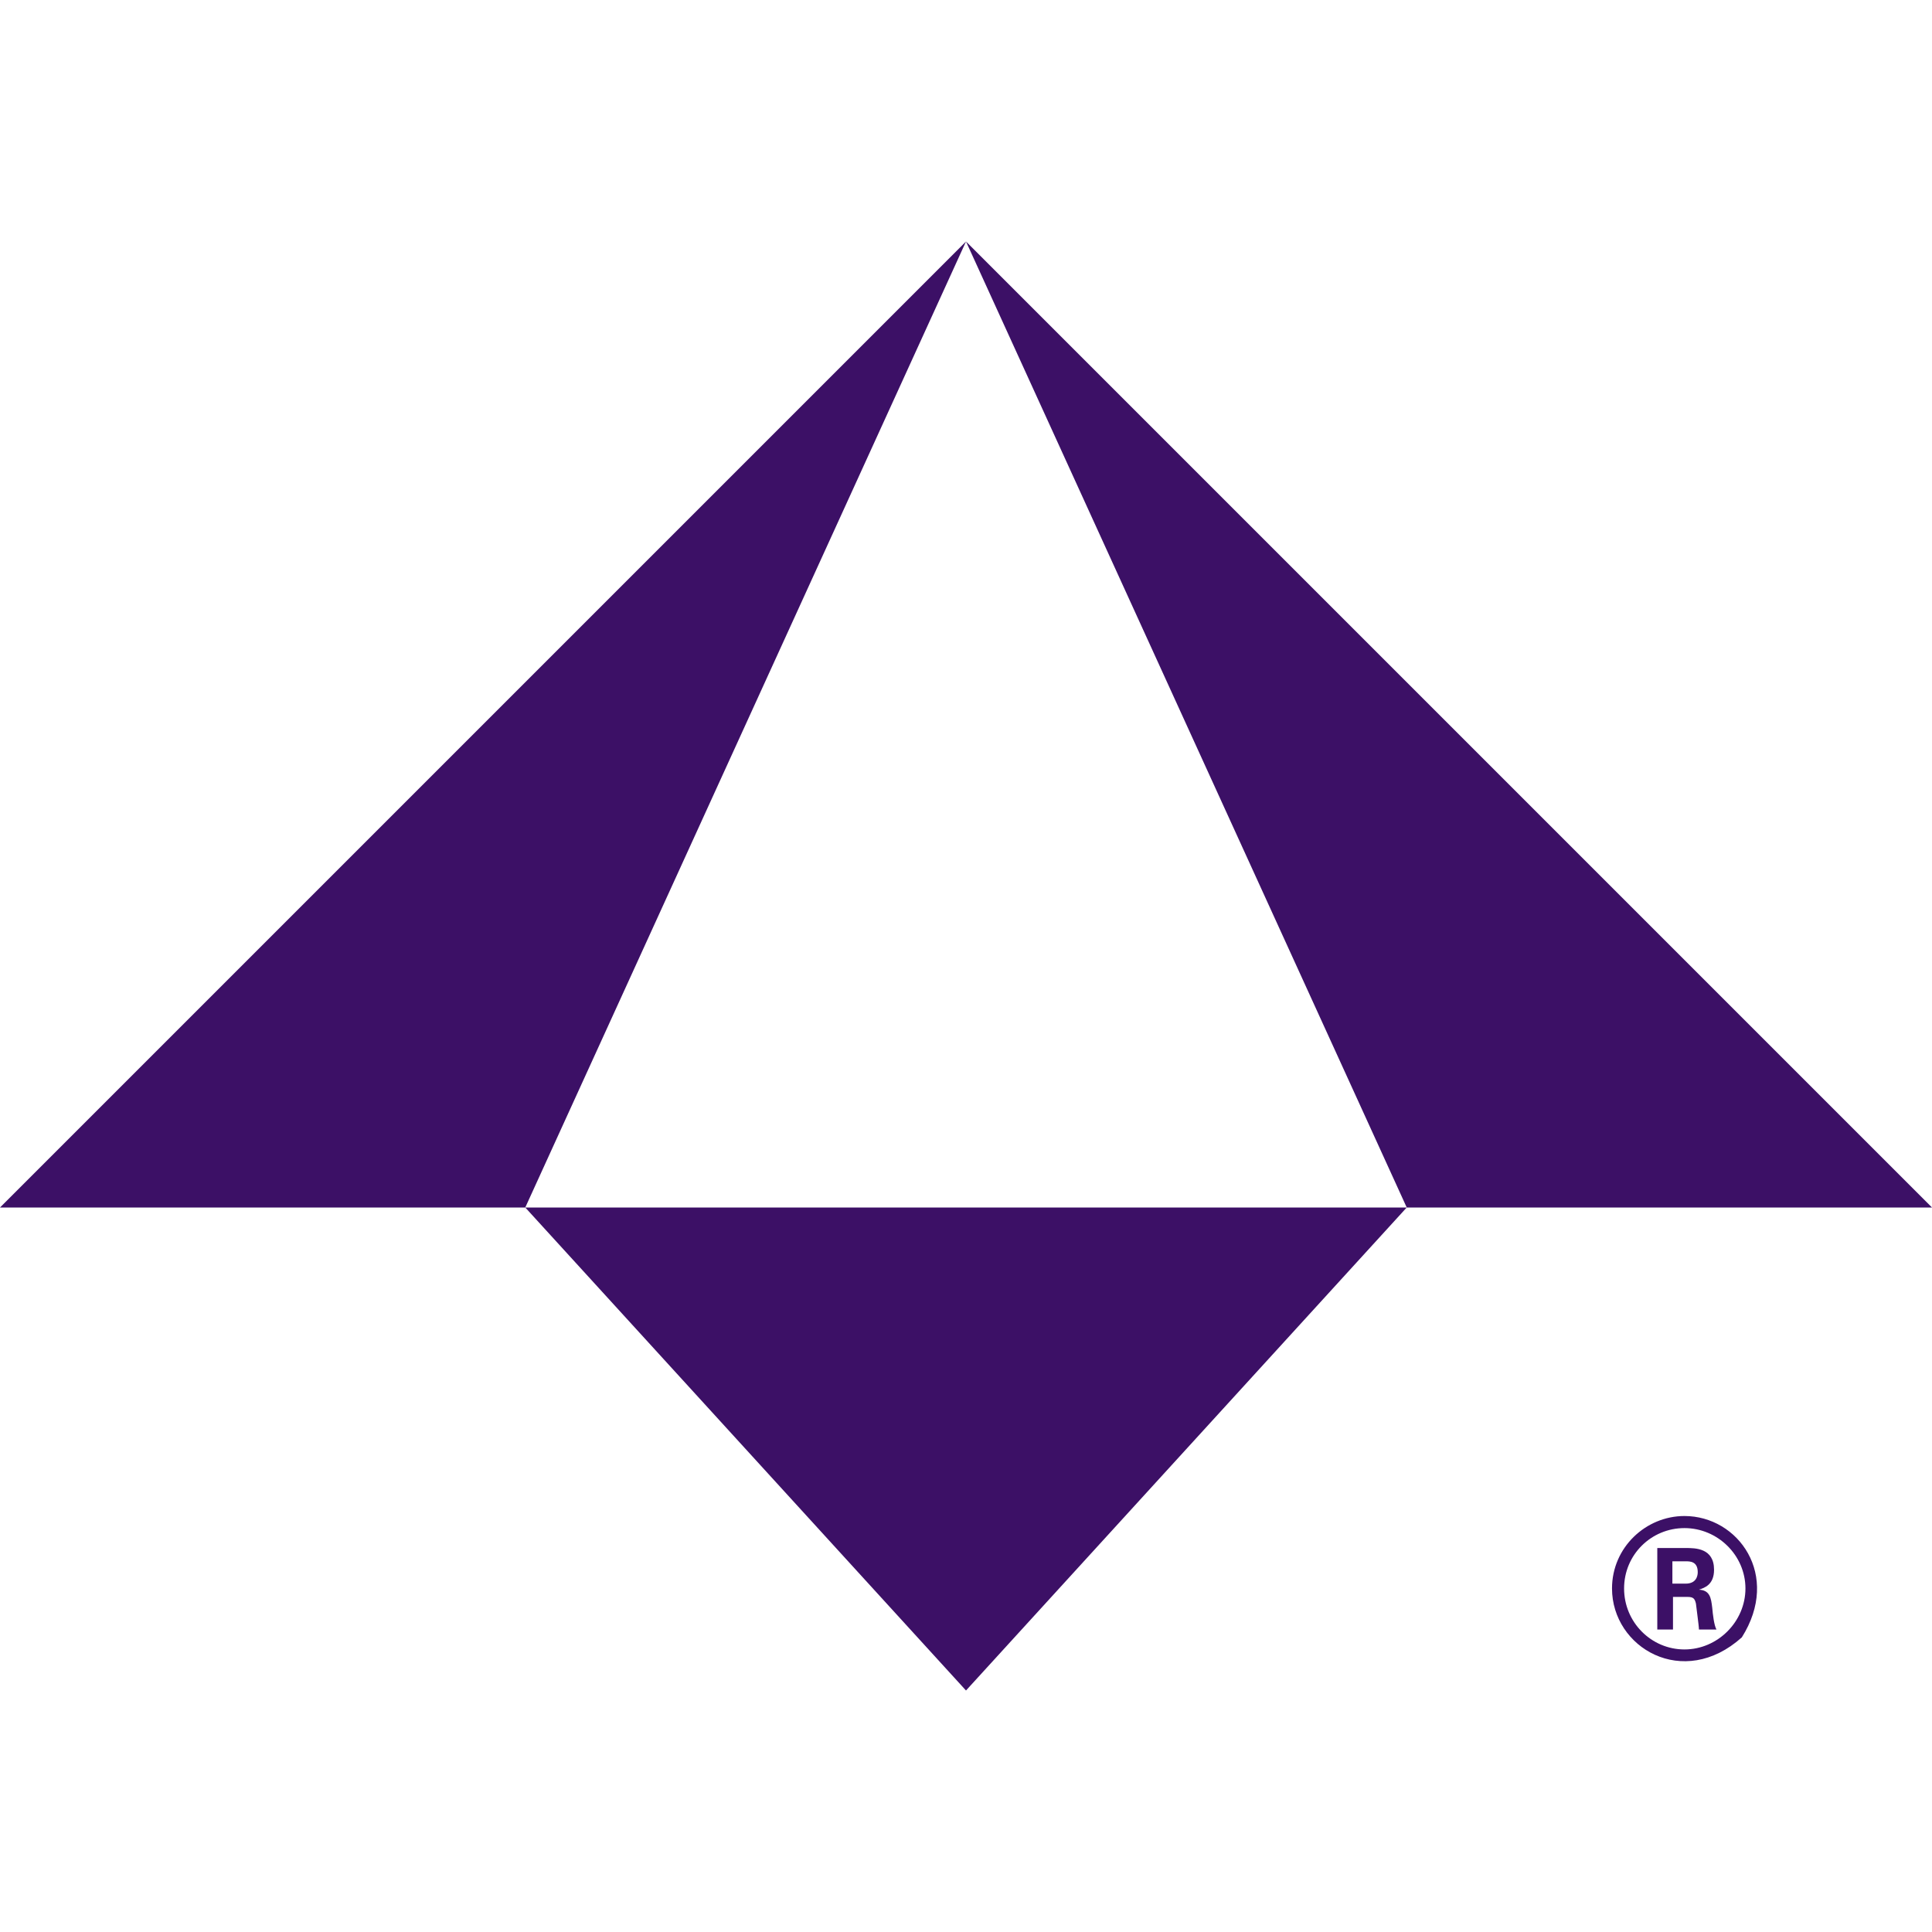
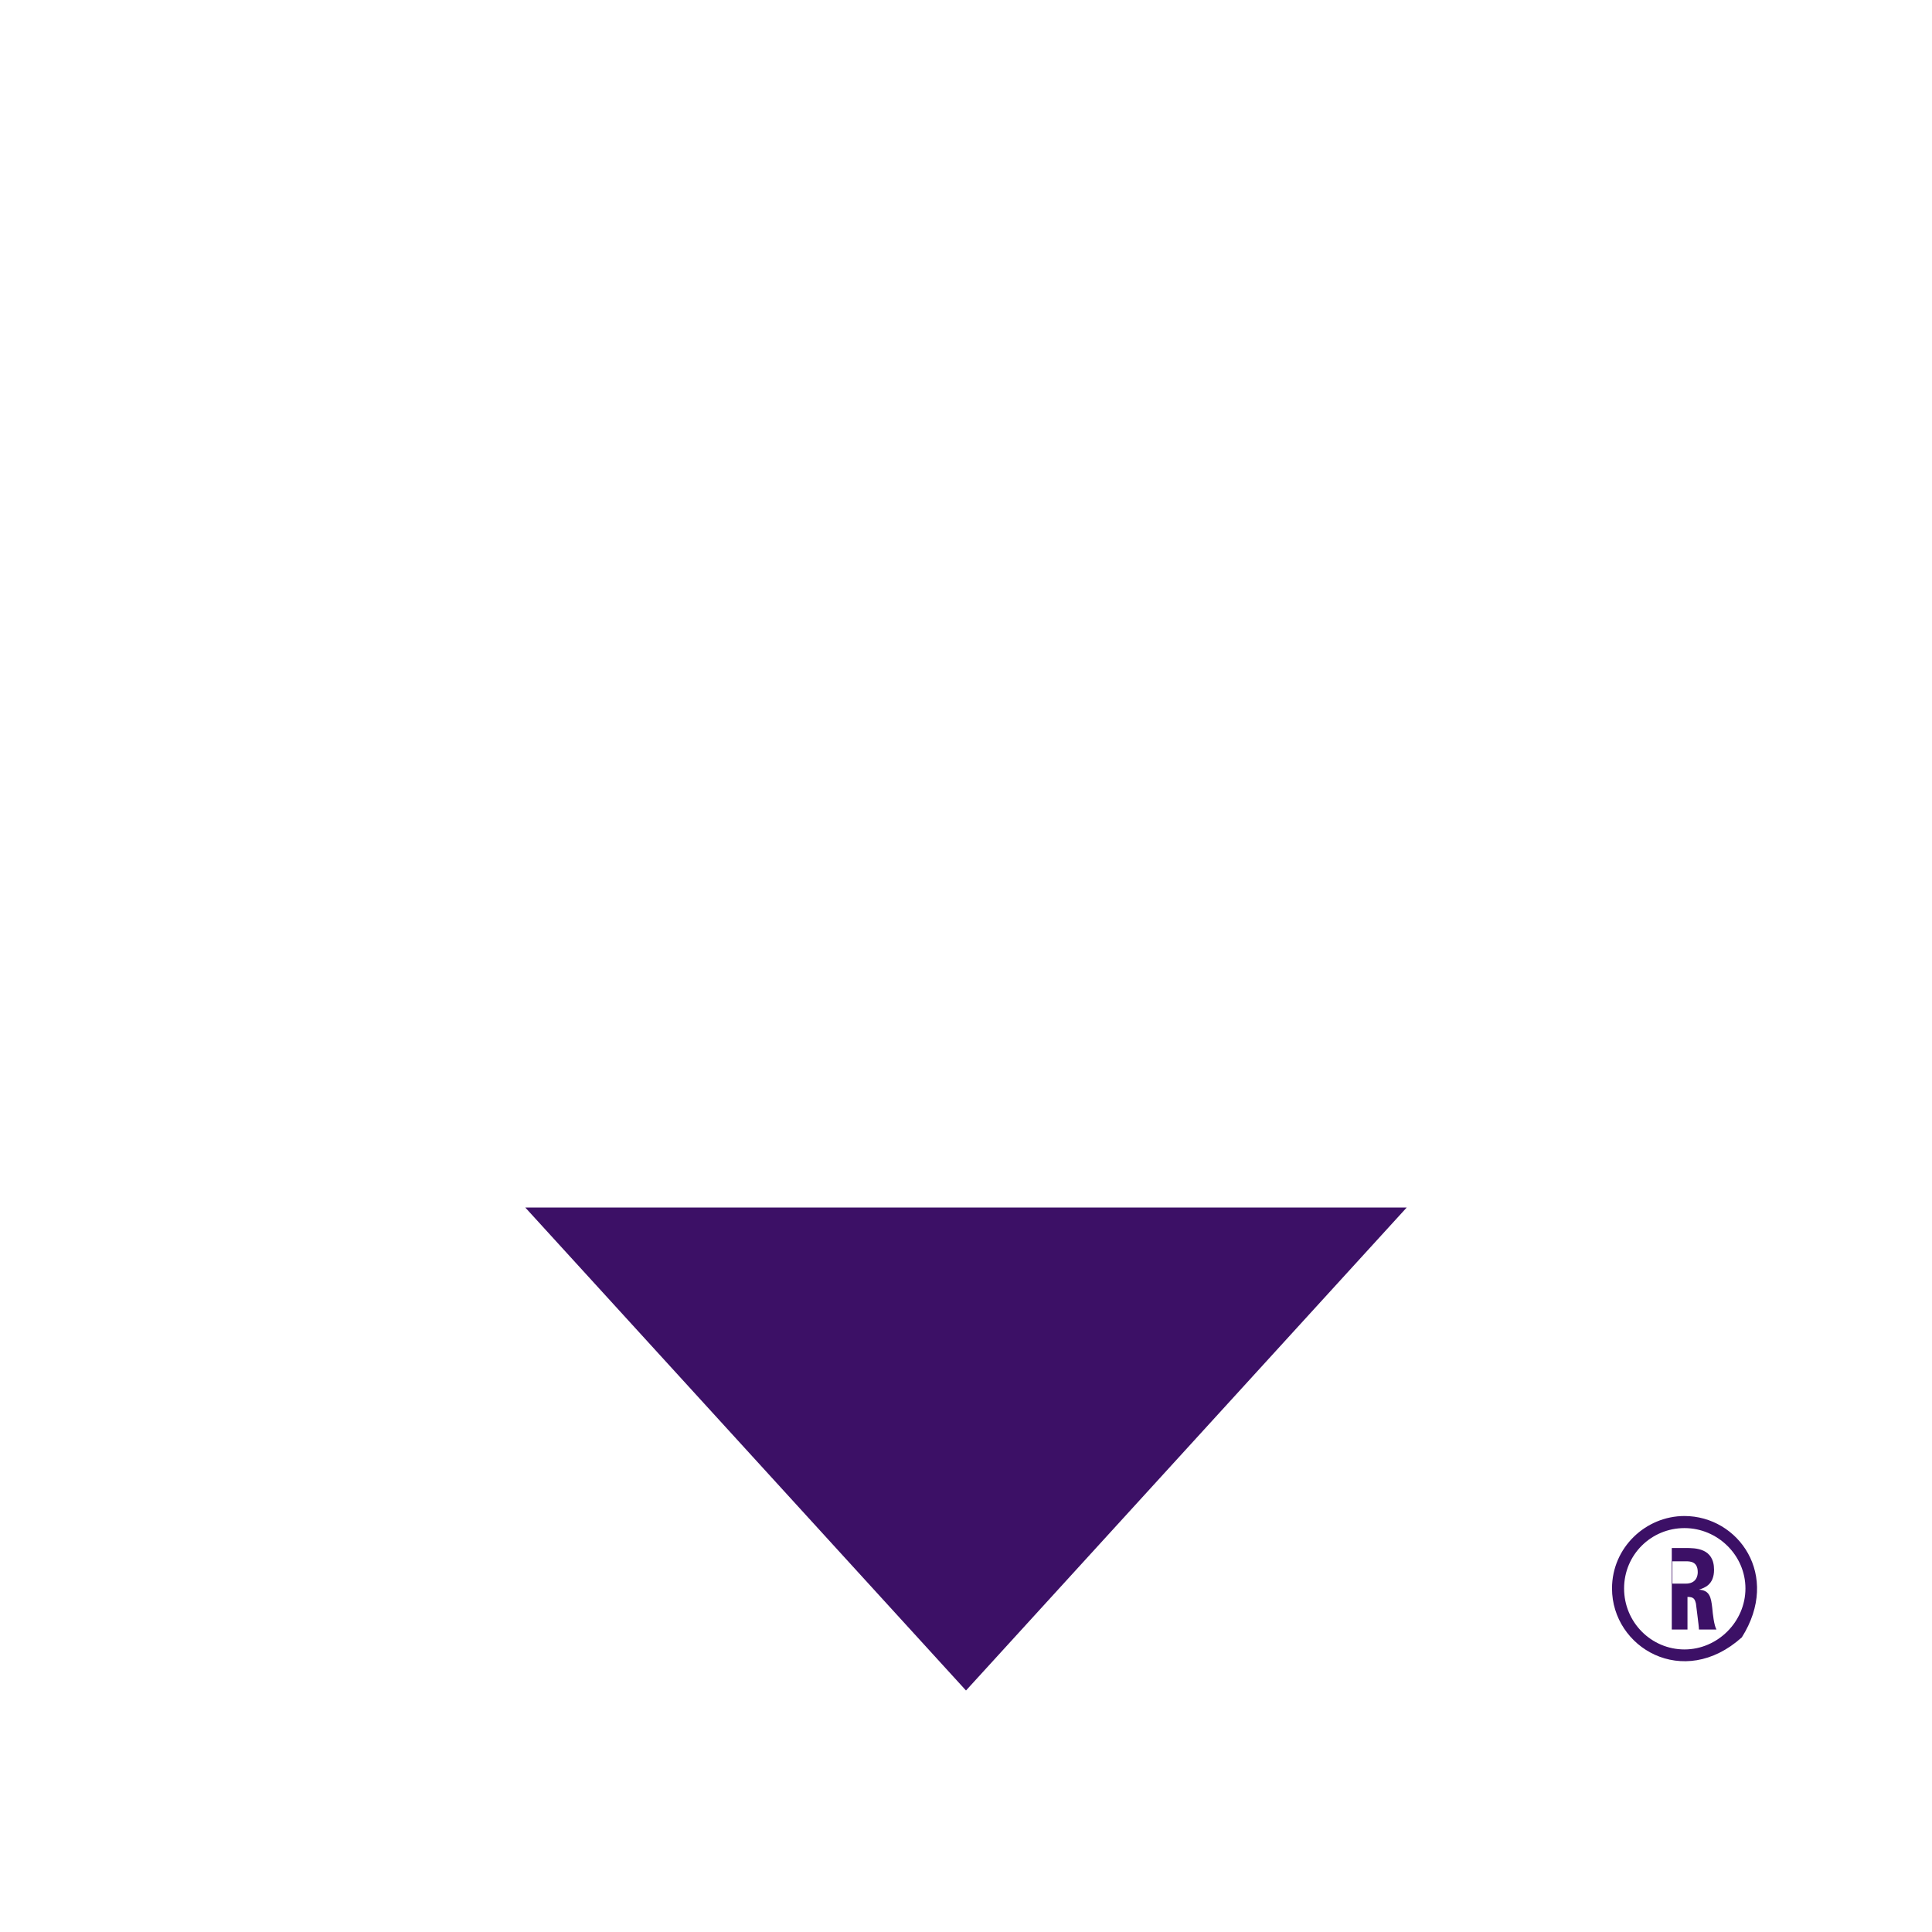
<svg xmlns="http://www.w3.org/2000/svg" id="Layer_1" data-name="Layer 1" viewBox="0 0 32 32">
  <defs>
    <style>
      .cls-1 {
        fill: #3c1066;
      }
    </style>
  </defs>
-   <path class="cls-1" d="M28.85,27.12c-.97,.87-2.15,.17-2.15-.81,0-.68,.56-1.2,1.2-1.2,.89,0,1.6,.98,.95,2.01Zm-1.95-.81c0,.56,.45,1.01,1,1.01s1.01-.46,1.01-1.01-.46-1-1.01-1-1,.44-1,1Zm.56-.67h.46c.16,0,.47,0,.47,.36,0,.25-.16,.3-.25,.33,.18,.01,.2,.13,.22,.3,.01,.11,.03,.29,.07,.36h-.29c0-.06-.05-.41-.05-.43-.02-.08-.04-.11-.14-.11h-.24v.54h-.26v-1.35Zm.25,.59h.21c.17,0,.2-.12,.2-.19,0-.18-.13-.18-.2-.18h-.22v.37Z" />
+   <path class="cls-1" d="M28.85,27.12c-.97,.87-2.15,.17-2.15-.81,0-.68,.56-1.2,1.2-1.2,.89,0,1.6,.98,.95,2.01Zm-1.95-.81c0,.56,.45,1.01,1,1.01s1.01-.46,1.01-1.01-.46-1-1.01-1-1,.44-1,1Zm.56-.67h.46c.16,0,.47,0,.47,.36,0,.25-.16,.3-.25,.33,.18,.01,.2,.13,.22,.3,.01,.11,.03,.29,.07,.36h-.29c0-.06-.05-.41-.05-.43-.02-.08-.04-.11-.14-.11v.54h-.26v-1.35Zm.25,.59h.21c.17,0,.2-.12,.2-.19,0-.18-.13-.18-.2-.18h-.22v.37Z" />
  <g>
-     <polygon class="cls-1" points="0 20 8.7 20 16 4 0 20" />
-     <polygon class="cls-1" points="16 4 23.3 20 32 20 16 4" />
    <polygon class="cls-1" points="16 28 23.3 20 8.7 20 16 28" />
  </g>
</svg>